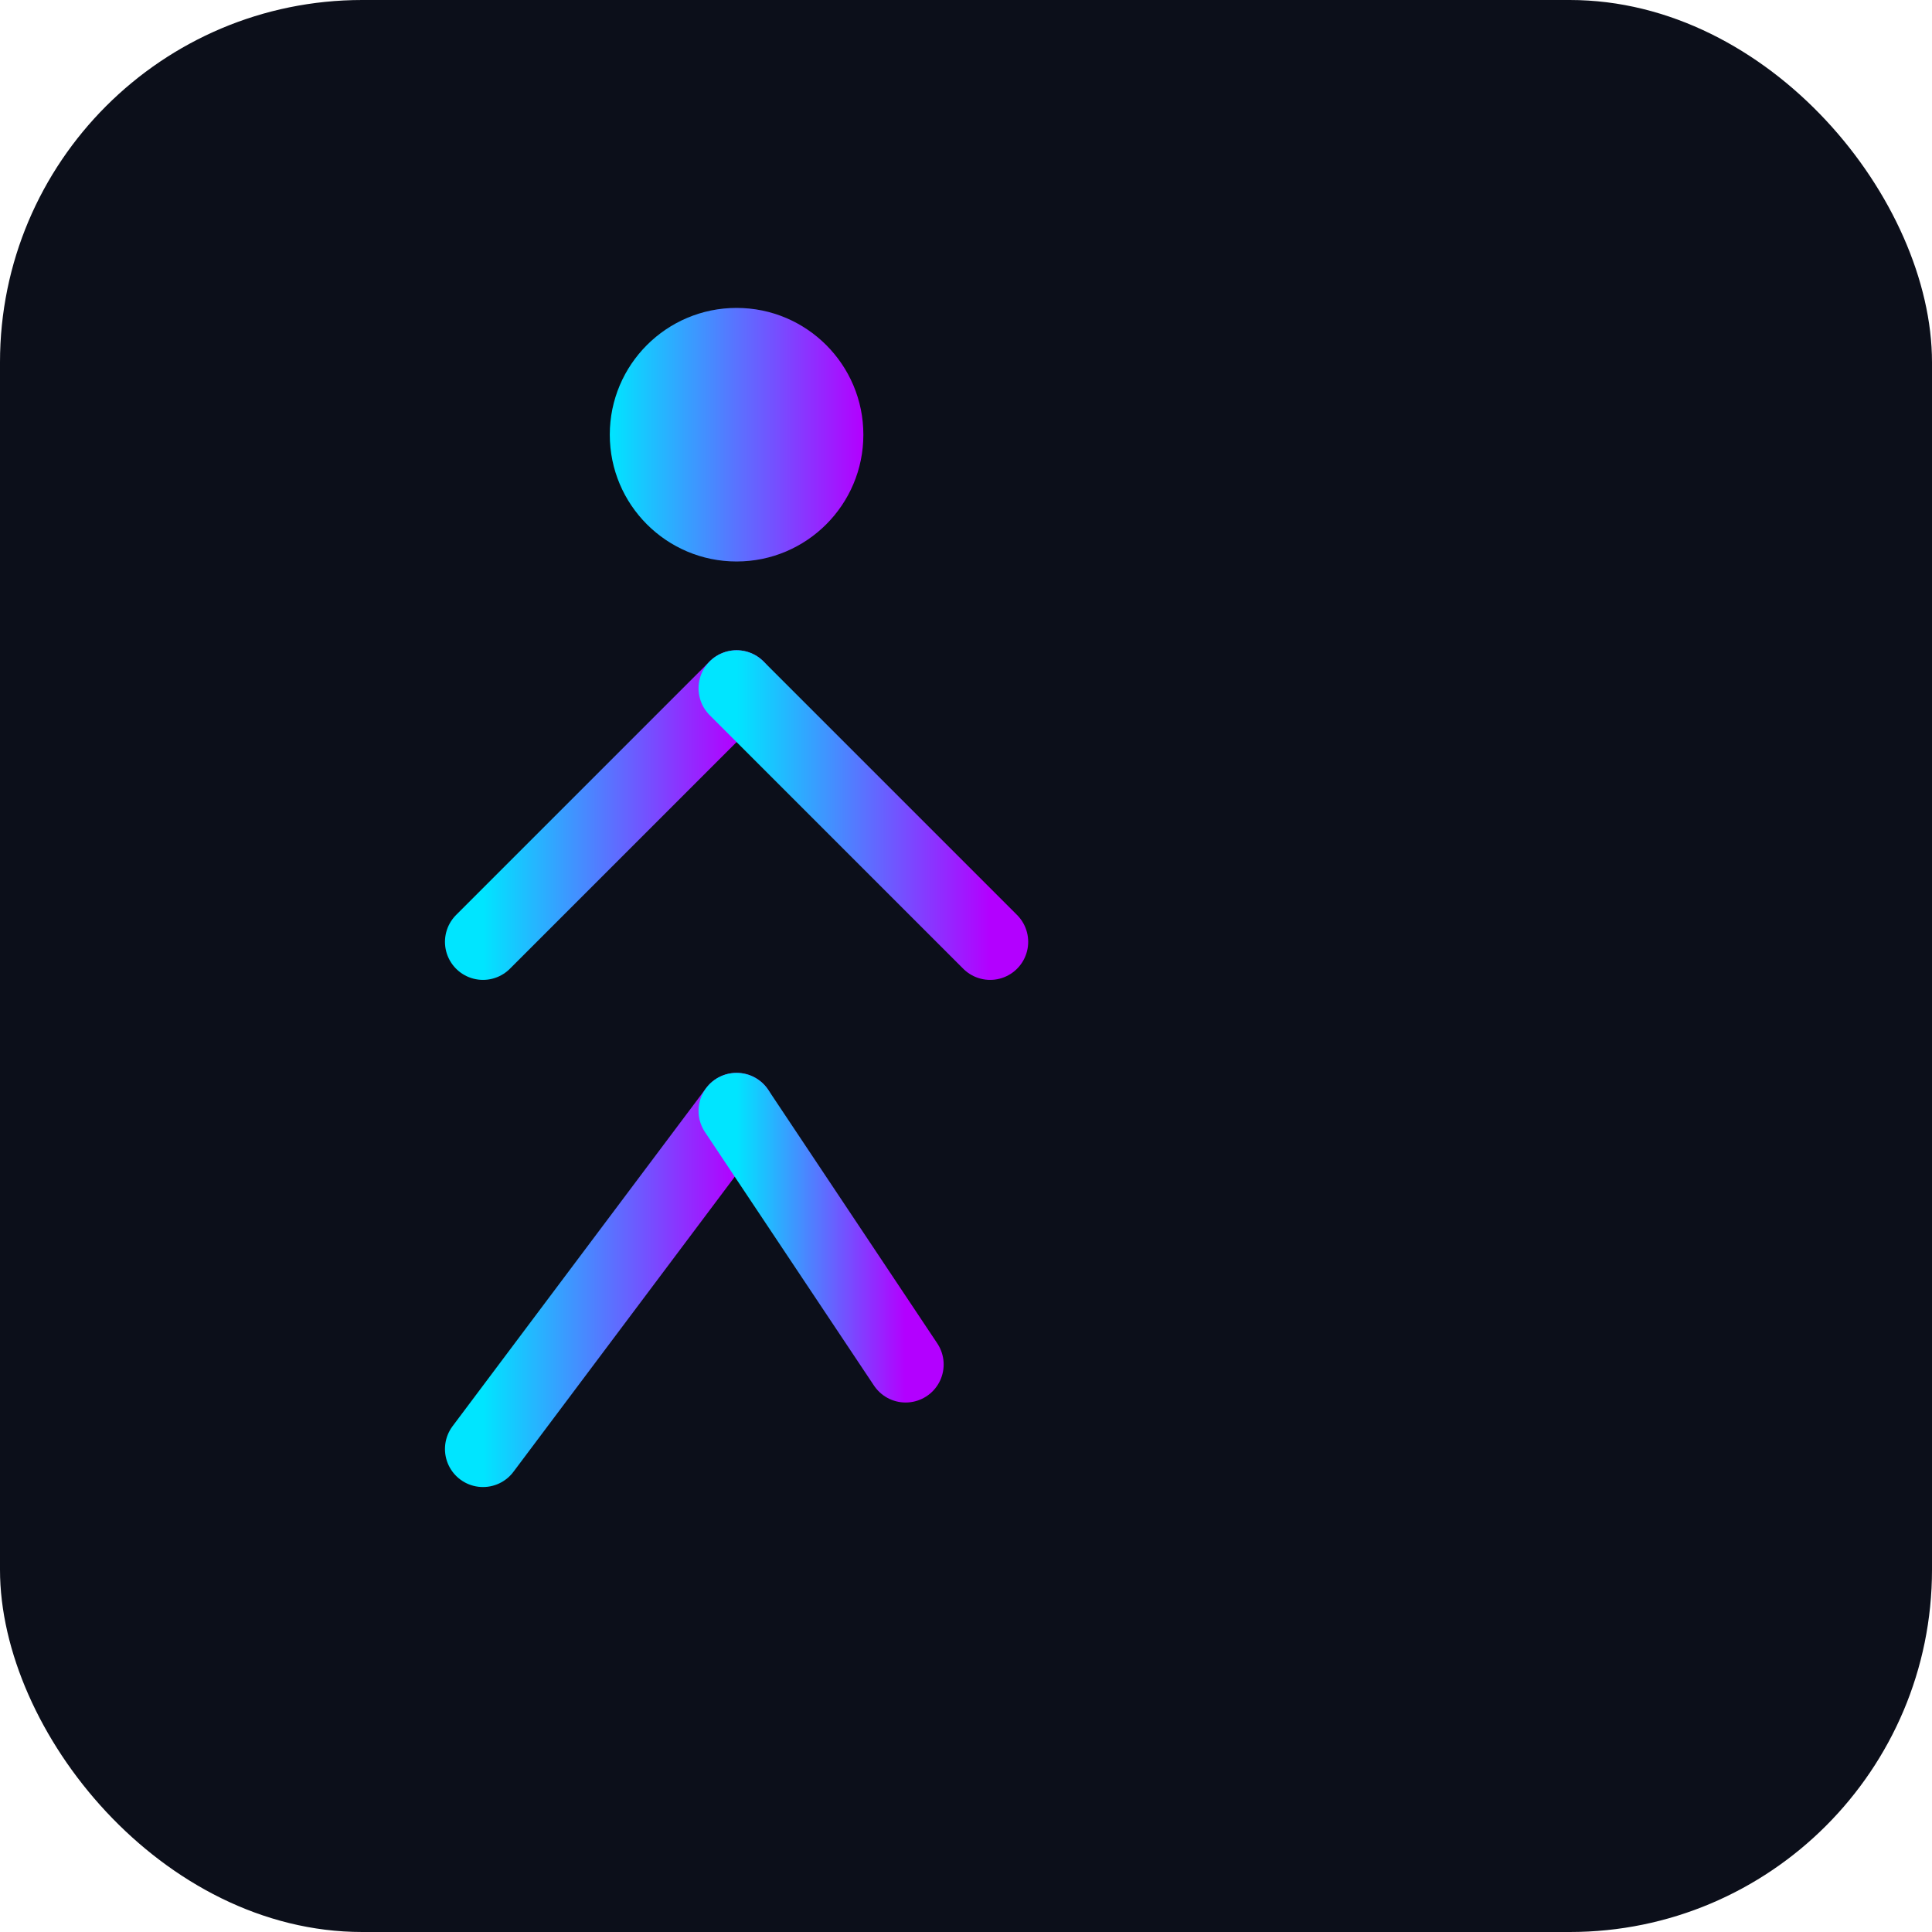
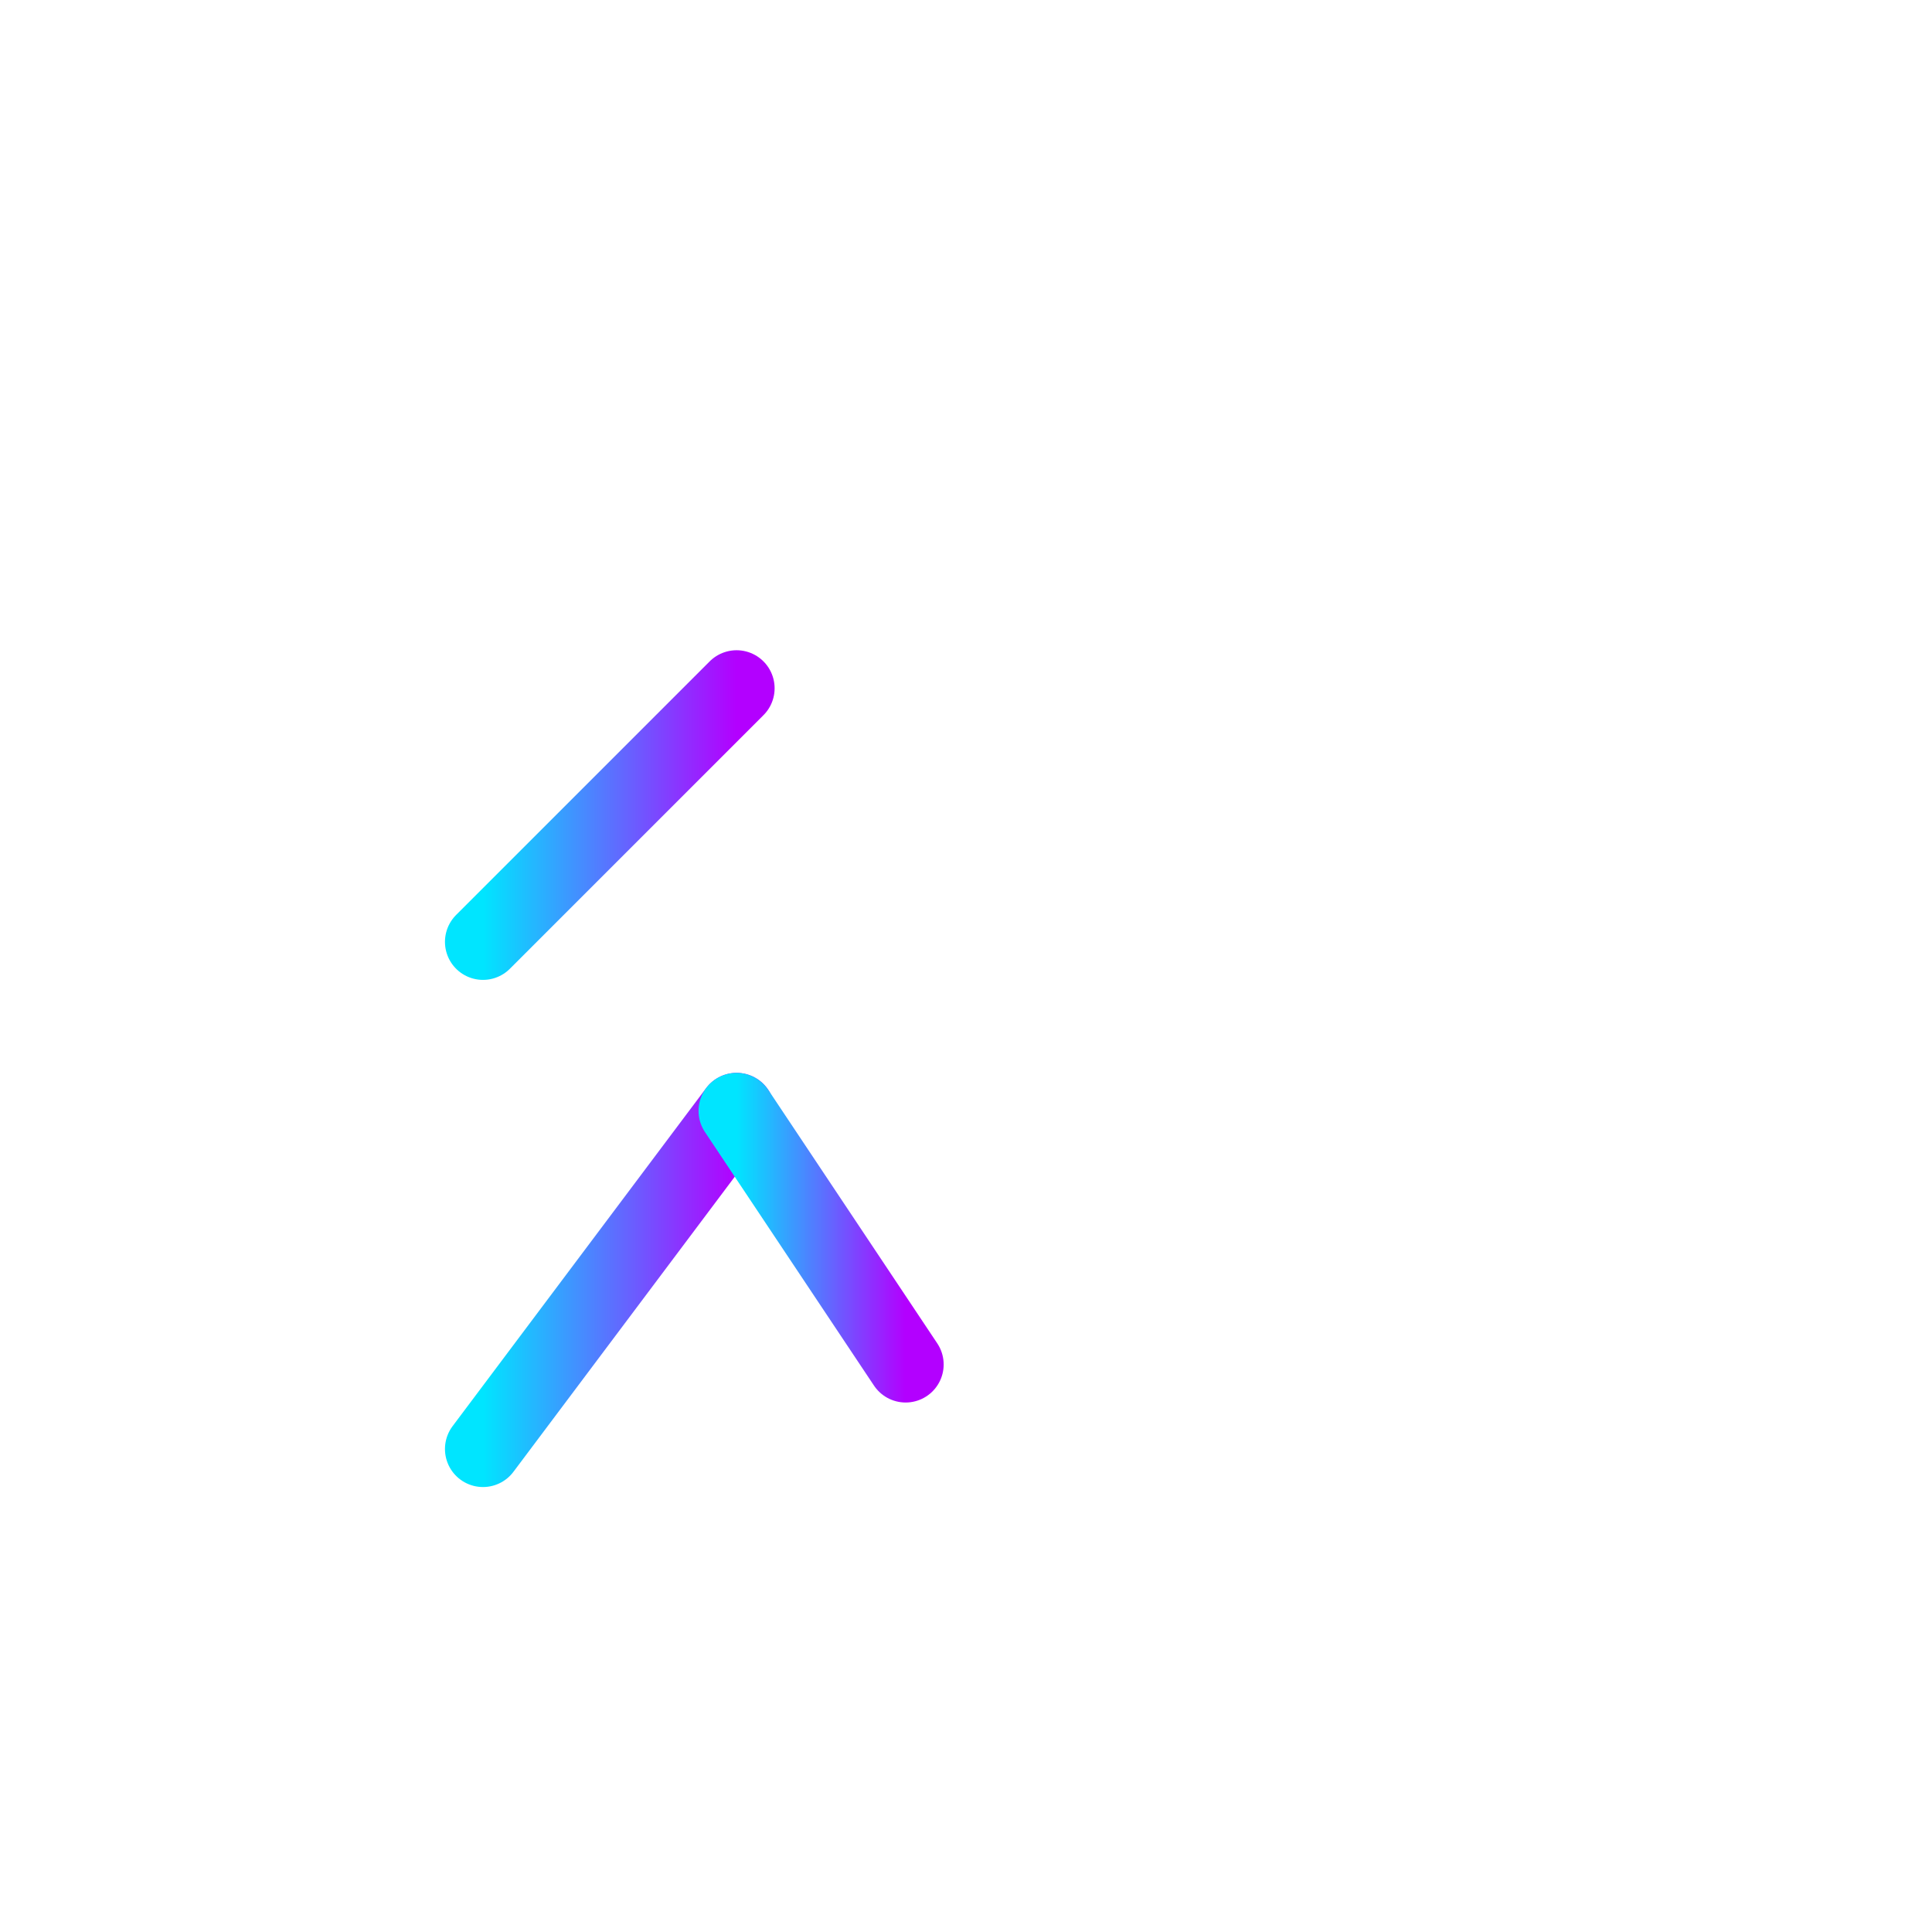
<svg xmlns="http://www.w3.org/2000/svg" width="32" height="32" viewBox="0 0 64 64">
  <defs>
    <linearGradient id="grad" x1="0%" y1="0%" x2="100%" y2="0%">
      <stop offset="0%" style="stop-color:#00E5FF; stop-opacity:1" />
      <stop offset="100%" style="stop-color:#B300FF; stop-opacity:1" />
    </linearGradient>
    <filter id="glow" x="-50%" y="-50%" width="200%" height="200%">
      <feGaussianBlur in="SourceGraphic" stdDeviation="2" result="blur" />
      <feMerge>
        <feMergeNode in="blur" />
        <feMergeNode in="SourceGraphic" />
      </feMerge>
    </filter>
  </defs>
-   <rect width="100%" height="100%" fill="#0C0F1A" rx="12" />
  <g transform="translate(16, 6) scale(1.4)" fill="url(#grad)" filter="url(#glow)">
-     <circle cx="6" cy="6" r="3" />
-     <line x1="6" y1="9" x2="6" y2="22" stroke="url(#grad)" stroke-width="2" stroke-linecap="round" />
    <line x1="6" y1="12" x2="0" y2="18" stroke="url(#grad)" stroke-width="1.8" stroke-linecap="round" />
-     <line x1="6" y1="12" x2="12" y2="18" stroke="url(#grad)" stroke-width="1.8" stroke-linecap="round" />
    <line x1="6" y1="22" x2="0" y2="30" stroke="url(#grad)" stroke-width="1.8" stroke-linecap="round" />
    <line x1="6" y1="22" x2="10" y2="28" stroke="url(#grad)" stroke-width="1.8" stroke-linecap="round" />
  </g>
</svg>